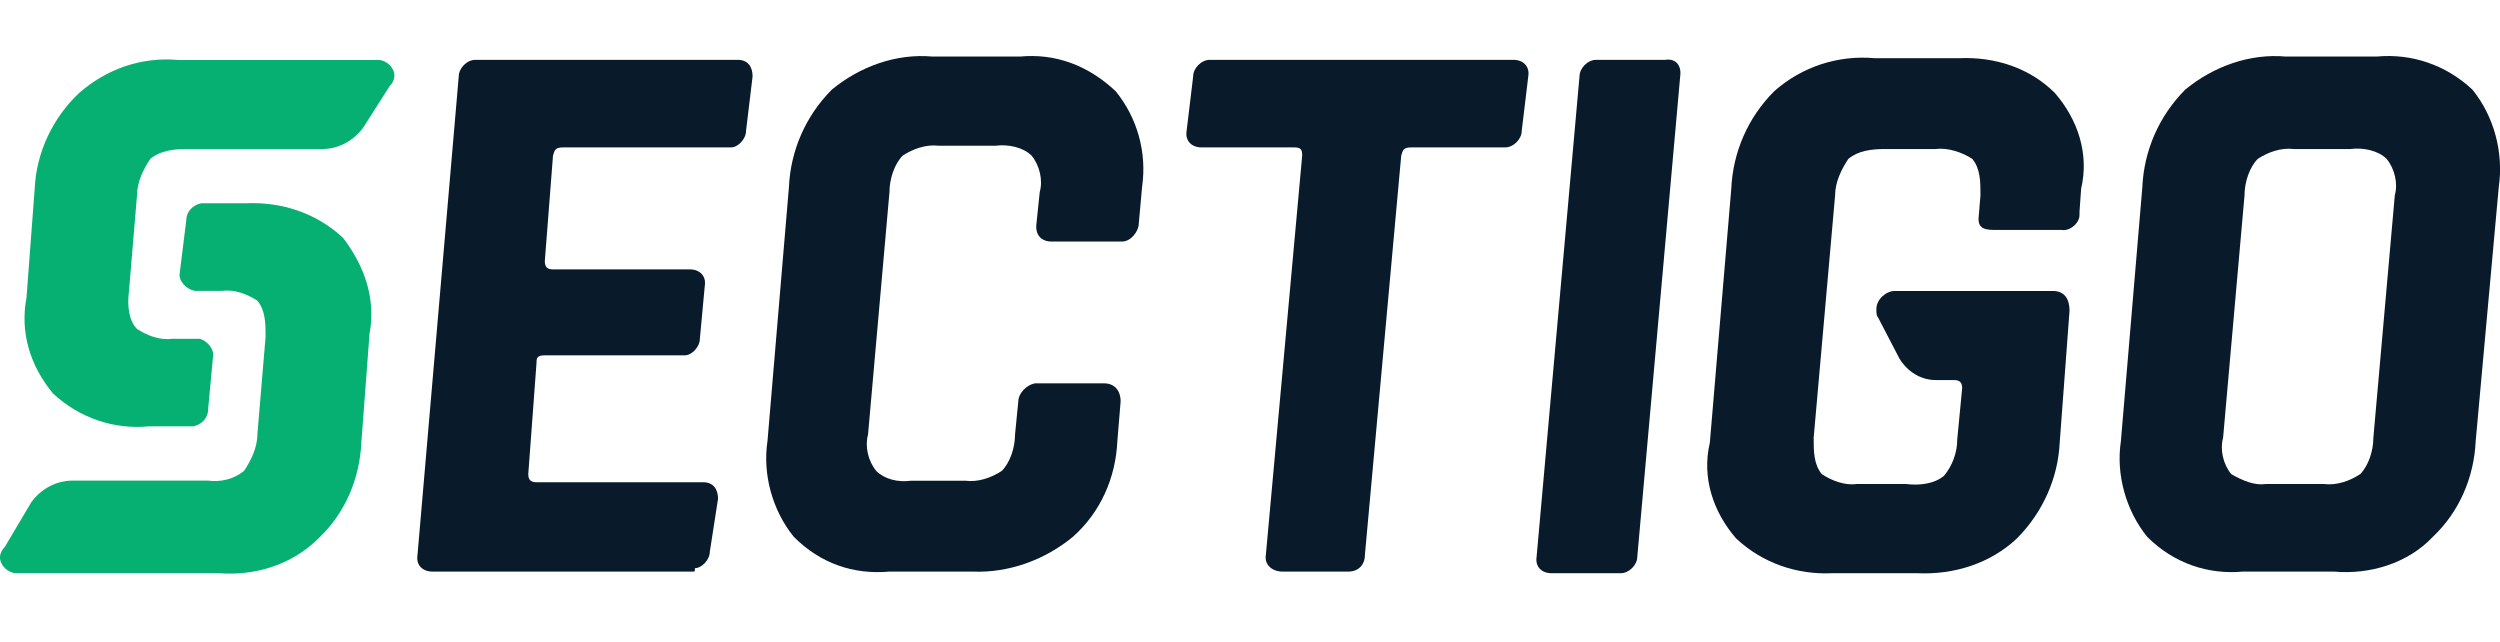
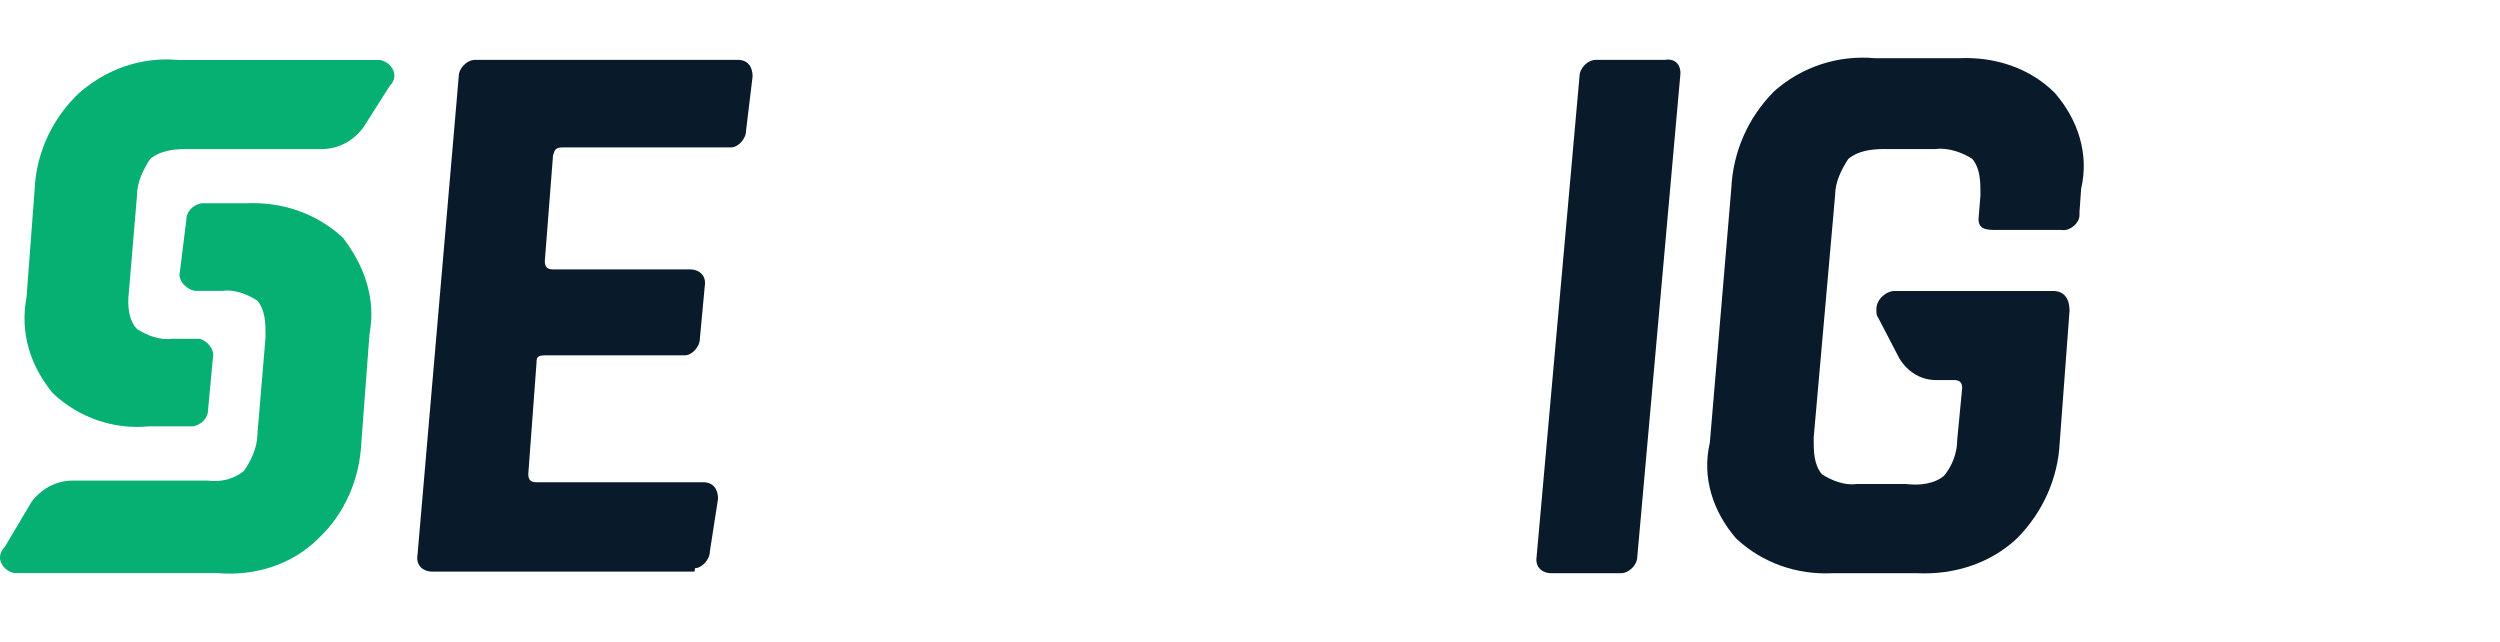
<svg xmlns="http://www.w3.org/2000/svg" version="1.1" id="Layer_1" x="0px" y="0px" width="183px" height="47px" viewBox="0 0 183 47" style="enable-background:new 0 0 183 47;" xml:space="preserve">
  <style type="text/css">
	.st0{fill:#06AF72;}
	.st1{fill:#091B2A;}
</style>
  <g>
    <g id="Layer_1-2">
      <path class="st0" d="M28.51,6.32c0.48-0.48,0.48-1.09,0-1.57c-0.24-0.24-0.6-0.36-0.72-0.36H13.05C10.27,4.14,7.73,5.11,5.8,6.8    c-1.93,1.81-3.14,4.35-3.26,7.01l0,0l-0.6,7.97l0,0c-0.48,2.54,0.24,4.95,1.93,7.01c1.93,1.81,4.47,2.66,7.01,2.42h3.26    c0.6-0.12,1.09-0.6,1.09-1.21l0.36-3.87c0.12-0.6-0.48-1.21-0.97-1.33H14.5h-1.93c-0.85,0.12-1.81-0.24-2.54-0.72    c-0.6-0.6-0.72-1.69-0.6-2.66l0.6-7.13c0-0.97,0.48-1.93,0.97-2.66c0.72-0.6,1.69-0.72,2.66-0.72h9.91c1.21,0,2.3-0.6,3.02-1.57    L28.51,6.32z" />
      <path class="st0" d="M0.36,40.02c-0.48,0.48-0.48,1.09,0,1.57c0.24,0.24,0.6,0.36,0.72,0.36h14.86c2.66,0.24,5.44-0.6,7.37-2.54    c1.93-1.81,3.02-4.35,3.14-7.01l0,0l0.6-7.97l0,0c0.48-2.54-0.36-4.95-1.93-7.01c-1.93-1.81-4.47-2.66-7.13-2.54h-3.26    c-0.6,0.12-1.09,0.6-1.09,1.21l-0.48,3.87c-0.12,0.6,0.48,1.21,1.09,1.33h0.12h1.93c0.85-0.12,1.81,0.24,2.54,0.72    c0.6,0.72,0.6,1.69,0.6,2.66l-0.6,7.13c0,0.97-0.48,1.93-0.97,2.66c-0.72,0.6-1.69,0.85-2.66,0.72H5.32c-1.21,0-2.3,0.6-3.02,1.57    L0.36,40.02z" />
      <path class="st1" d="M50.74,41.84H31.65c-0.72,0-1.21-0.48-1.09-1.21l3.02-35.04c0-0.6,0.6-1.21,1.21-1.21c0.12,0,0.12,0,0.12,0    H54c0.72,0,1.09,0.48,1.09,1.21l-0.48,3.99c0,0.6-0.6,1.21-1.09,1.21c-0.12,0-0.12,0-0.24,0H41.2c-0.6,0-0.6,0.24-0.72,0.6    l-0.6,7.73c0,0.48,0.24,0.6,0.6,0.6H50.5c0.72,0,1.21,0.48,1.09,1.21l-0.36,3.87c0,0.6-0.6,1.21-1.09,1.21c-0.12,0-0.12,0-0.24,0    H39.87c-0.6,0-0.6,0.24-0.6,0.6l-0.6,8.09c0,0.48,0.24,0.6,0.6,0.6h12.2c0.72,0,1.09,0.48,1.09,1.21l-0.6,3.87    c0,0.6-0.6,1.21-1.09,1.21C50.86,41.84,50.86,41.84,50.74,41.84" />
-       <path class="st1" d="M71.52,41.84h-6.4c-2.66,0.24-5.07-0.6-7.01-2.54c-1.57-1.93-2.3-4.59-1.93-7.01l1.57-18.6    c0.12-2.66,1.21-5.19,3.14-7.13c2.05-1.69,4.71-2.66,7.37-2.42h6.4c2.54-0.24,4.95,0.6,7.01,2.54c1.57,1.93,2.3,4.47,1.93,7.01    l-0.24,2.66c0,0.6-0.6,1.33-1.21,1.33c-0.12,0-0.12,0-0.24,0h-4.95c-0.72,0-1.21-0.48-1.09-1.33l0.24-2.3    c0.24-0.85,0-1.93-0.6-2.66c-0.6-0.6-1.69-0.85-2.66-0.72h-4.11c-0.97-0.12-1.93,0.24-2.66,0.72c-0.6,0.6-0.97,1.69-0.97,2.66    l-1.57,17.76c-0.24,0.85,0,1.93,0.6,2.66c0.6,0.6,1.57,0.85,2.54,0.72h3.99c0.97,0.12,1.93-0.24,2.66-0.72    c0.6-0.6,0.97-1.69,0.97-2.66l0.24-2.42c0-0.6,0.6-1.21,1.21-1.33c0.12,0,0.12,0,0.24,0h4.83c0.72,0,1.21,0.48,1.21,1.33    l-0.24,2.9c-0.12,2.66-1.21,5.19-3.26,7.01c-2.05,1.69-4.71,2.66-7.37,2.54" />
-       <path class="st1" d="M98.7,41.84h-4.83c-0.72,0-1.33-0.48-1.21-1.21l2.66-29.24c0-0.48-0.12-0.6-0.6-0.6h-6.77    c-0.72,0-1.21-0.48-1.09-1.21l0.48-3.99c0-0.6,0.6-1.21,1.21-1.21c0.12,0,0.12,0,0.12,0h22.11c0.72,0,1.21,0.48,1.09,1.21    l-0.48,3.99c0,0.6-0.6,1.21-1.21,1.21c-0.12,0-0.12,0-0.12,0h-6.77c-0.6,0-0.6,0.24-0.72,0.6l-2.66,29.24    C99.91,41.35,99.43,41.84,98.7,41.84L98.7,41.84" />
      <path class="st1" d="M122.99,5.59l-3.14,35.16c0,0.6-0.6,1.21-1.21,1.21c-0.12,0-0.12,0-0.12,0h-4.95c-0.72,0-1.21-0.48-1.09-1.21    l3.14-35.16c0-0.6,0.6-1.21,1.21-1.21c0.12,0,0.12,0,0.12,0h4.95C122.62,4.26,123.11,4.75,122.99,5.59" />
-       <path class="st1" d="M170.83,41.84h-6.64c-2.54,0.24-5.07-0.6-7.01-2.54c-1.57-1.93-2.3-4.59-1.93-7.01l1.57-18.6    c0.12-2.66,1.21-5.19,3.14-7.13c2.05-1.69,4.71-2.66,7.37-2.42h6.64c2.54-0.24,5.07,0.6,7.01,2.42c1.57,1.93,2.3,4.59,1.93,7.13    l-1.69,18.6c-0.12,2.66-1.21,5.19-3.14,7.01C176.26,41.23,173.48,42.08,170.83,41.84 M165.87,35.43h4.23    c0.97,0.12,1.93-0.24,2.66-0.72c0.6-0.6,0.97-1.69,0.97-2.66l1.57-17.76c0.24-0.85,0-1.93-0.6-2.66c-0.6-0.6-1.69-0.85-2.66-0.72    h-4.11c-0.97-0.12-1.93,0.24-2.66,0.72c-0.6,0.6-0.97,1.69-0.97,2.66l-1.57,17.76c-0.24,0.85,0,1.93,0.6,2.66    C164.18,35.19,165.03,35.55,165.87,35.43" />
      <path class="st1" d="M145.94,16.83h4.95c0.6,0.12,1.33-0.48,1.33-1.09c0-0.12,0-0.12,0-0.24l0.12-1.69    c0.6-2.54-0.24-5.07-1.93-7.01c-1.81-1.81-4.35-2.66-7.01-2.54h-6.16c-2.66-0.24-5.32,0.6-7.37,2.42    c-1.93,1.93-3.02,4.47-3.14,7.13l-1.57,18.6c-0.6,2.54,0.24,5.07,1.93,7.01c1.93,1.81,4.47,2.66,7.01,2.54h6.28    c2.66,0.12,5.32-0.72,7.25-2.54c1.93-1.93,3.02-4.47,3.14-7.01l0.72-9.66c0-0.85-0.36-1.45-1.21-1.45h-11.6    c-0.6,0-1.33,0.6-1.33,1.33c0,0.24,0,0.48,0.12,0.6l1.57,3.02c0.6,0.97,1.57,1.57,2.66,1.57h1.33c0.48,0,0.6,0.24,0.6,0.6    l-0.36,3.75c0,0.97-0.36,1.93-0.97,2.66c-0.72,0.6-1.81,0.72-2.78,0.6h-3.62c-0.85,0.12-1.81-0.24-2.54-0.72    c-0.6-0.72-0.6-1.69-0.6-2.66l1.57-17.76c0-0.97,0.48-1.93,0.97-2.66c0.72-0.6,1.69-0.72,2.66-0.72h3.75    c0.85-0.12,1.93,0.24,2.66,0.72c0.6,0.72,0.6,1.69,0.6,2.66l-0.12,1.45C144.73,16.59,145.09,16.83,145.94,16.83" />
    </g>
  </g>
</svg>